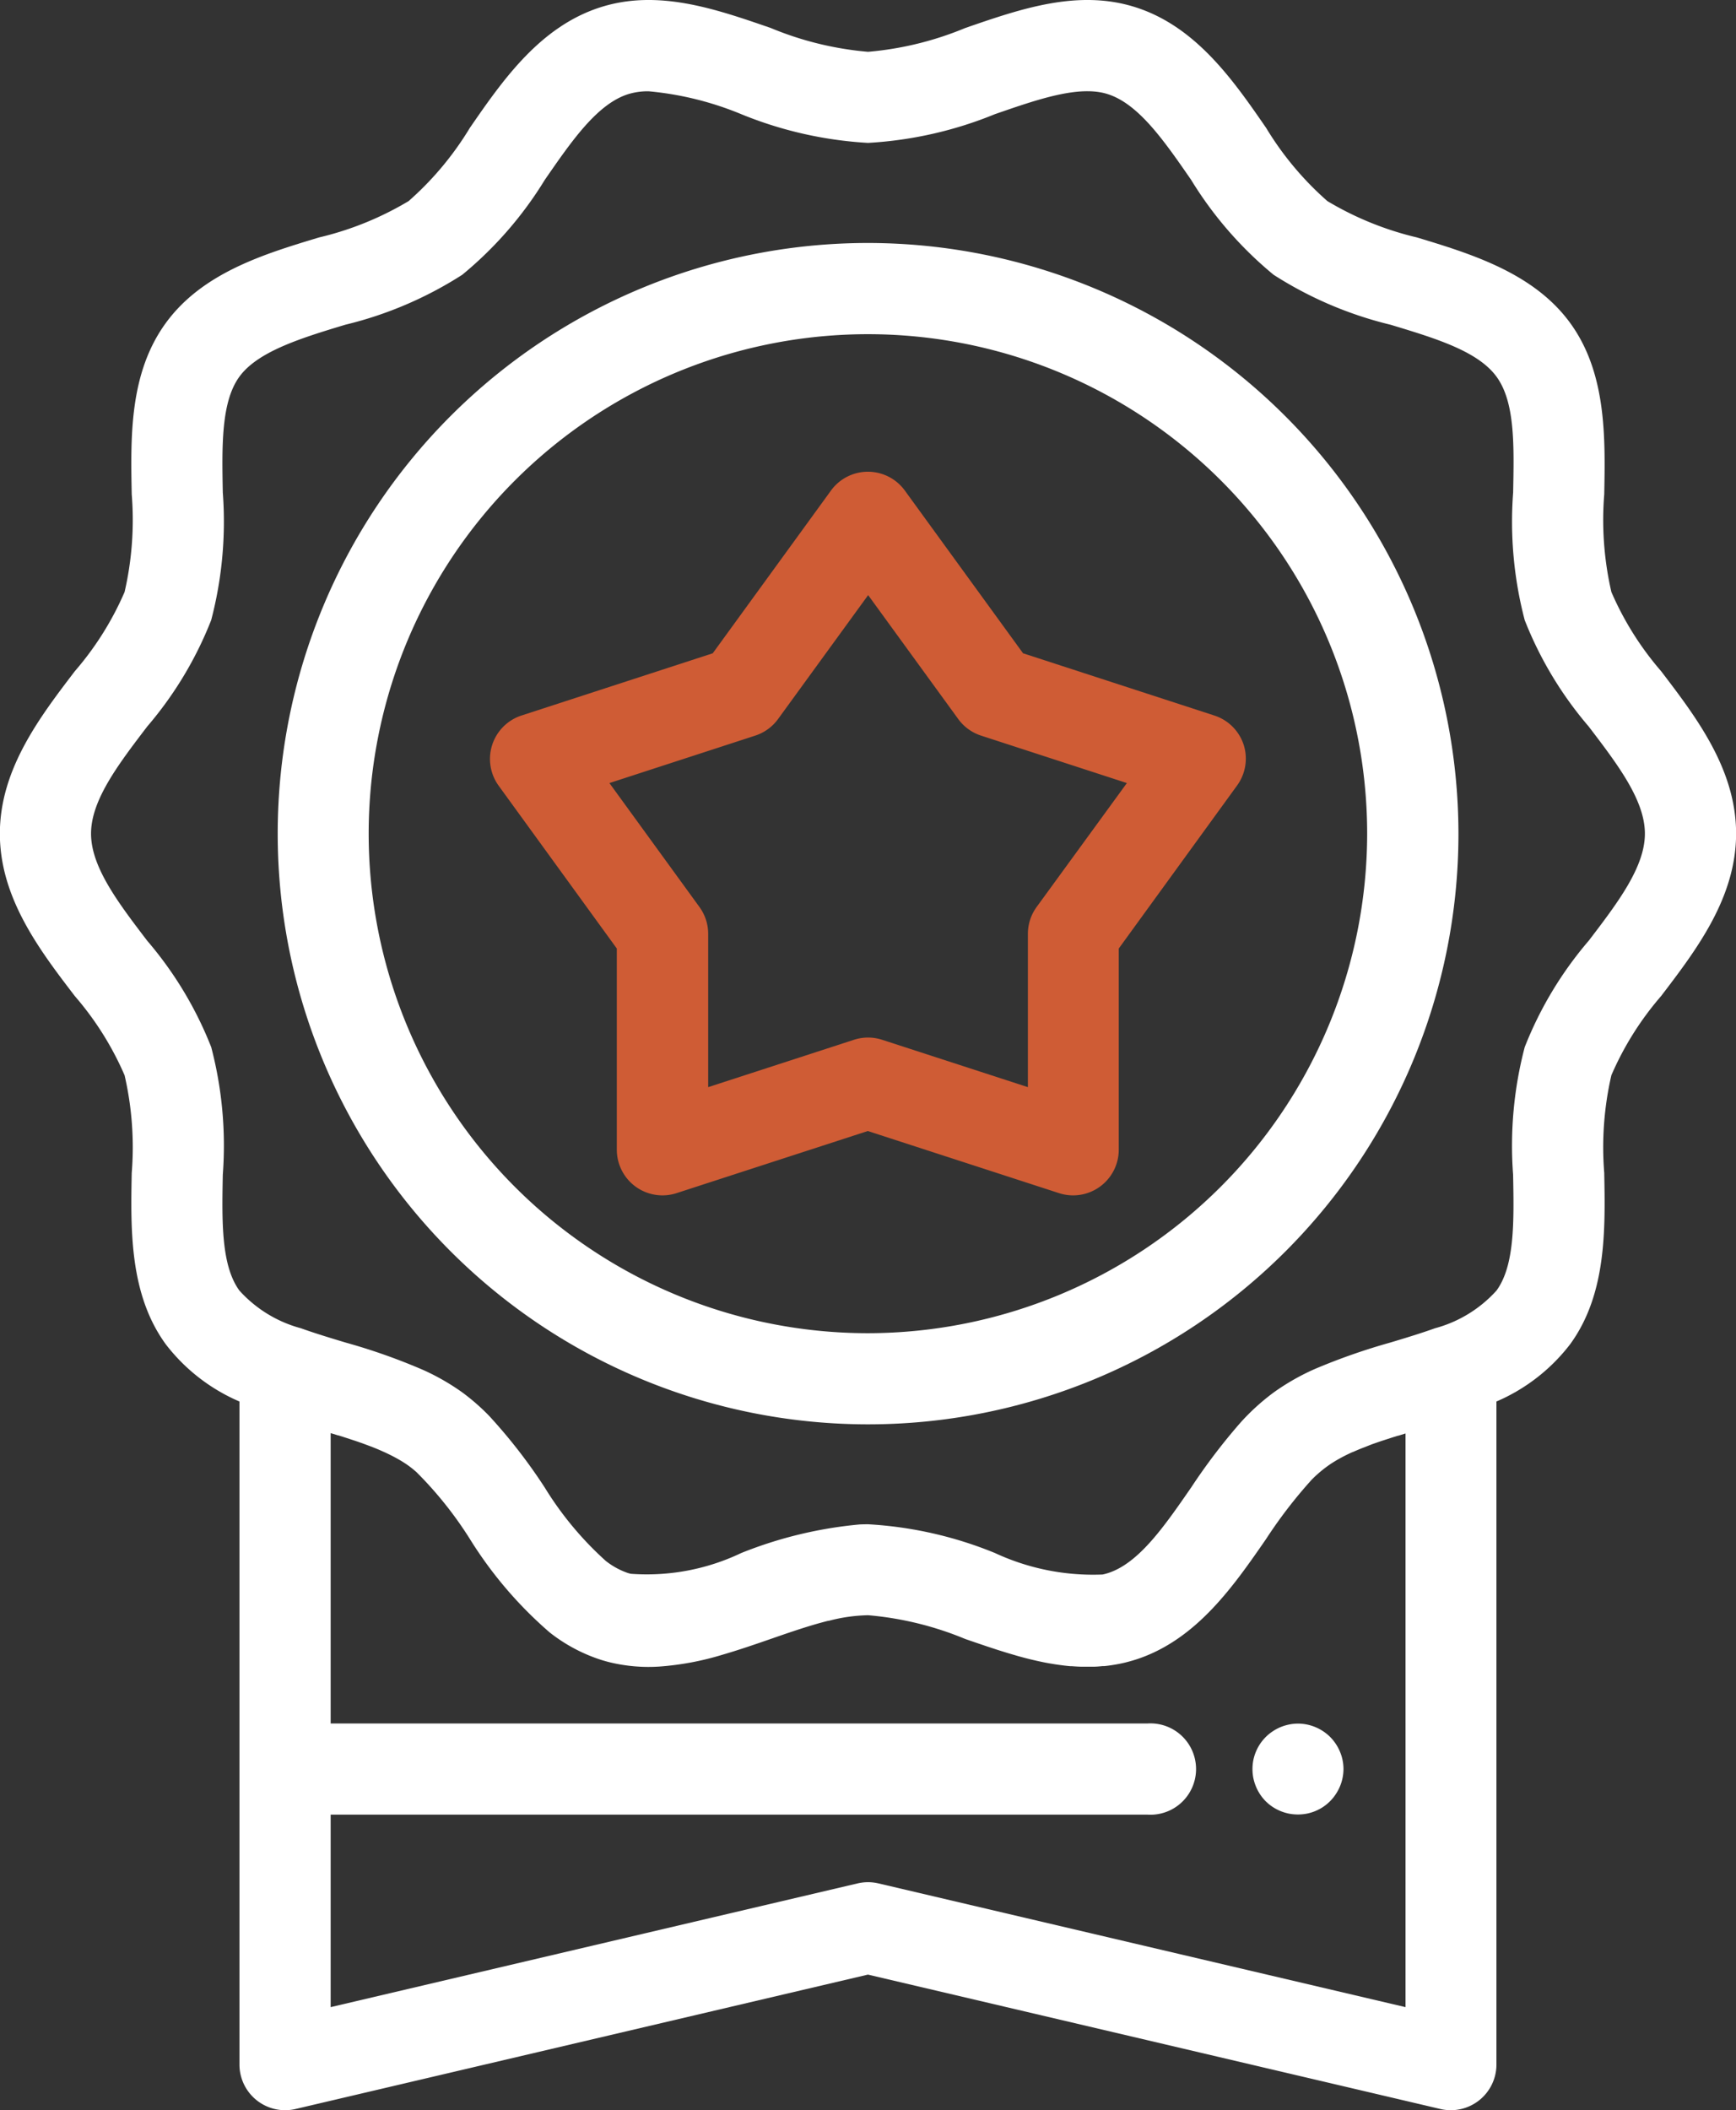
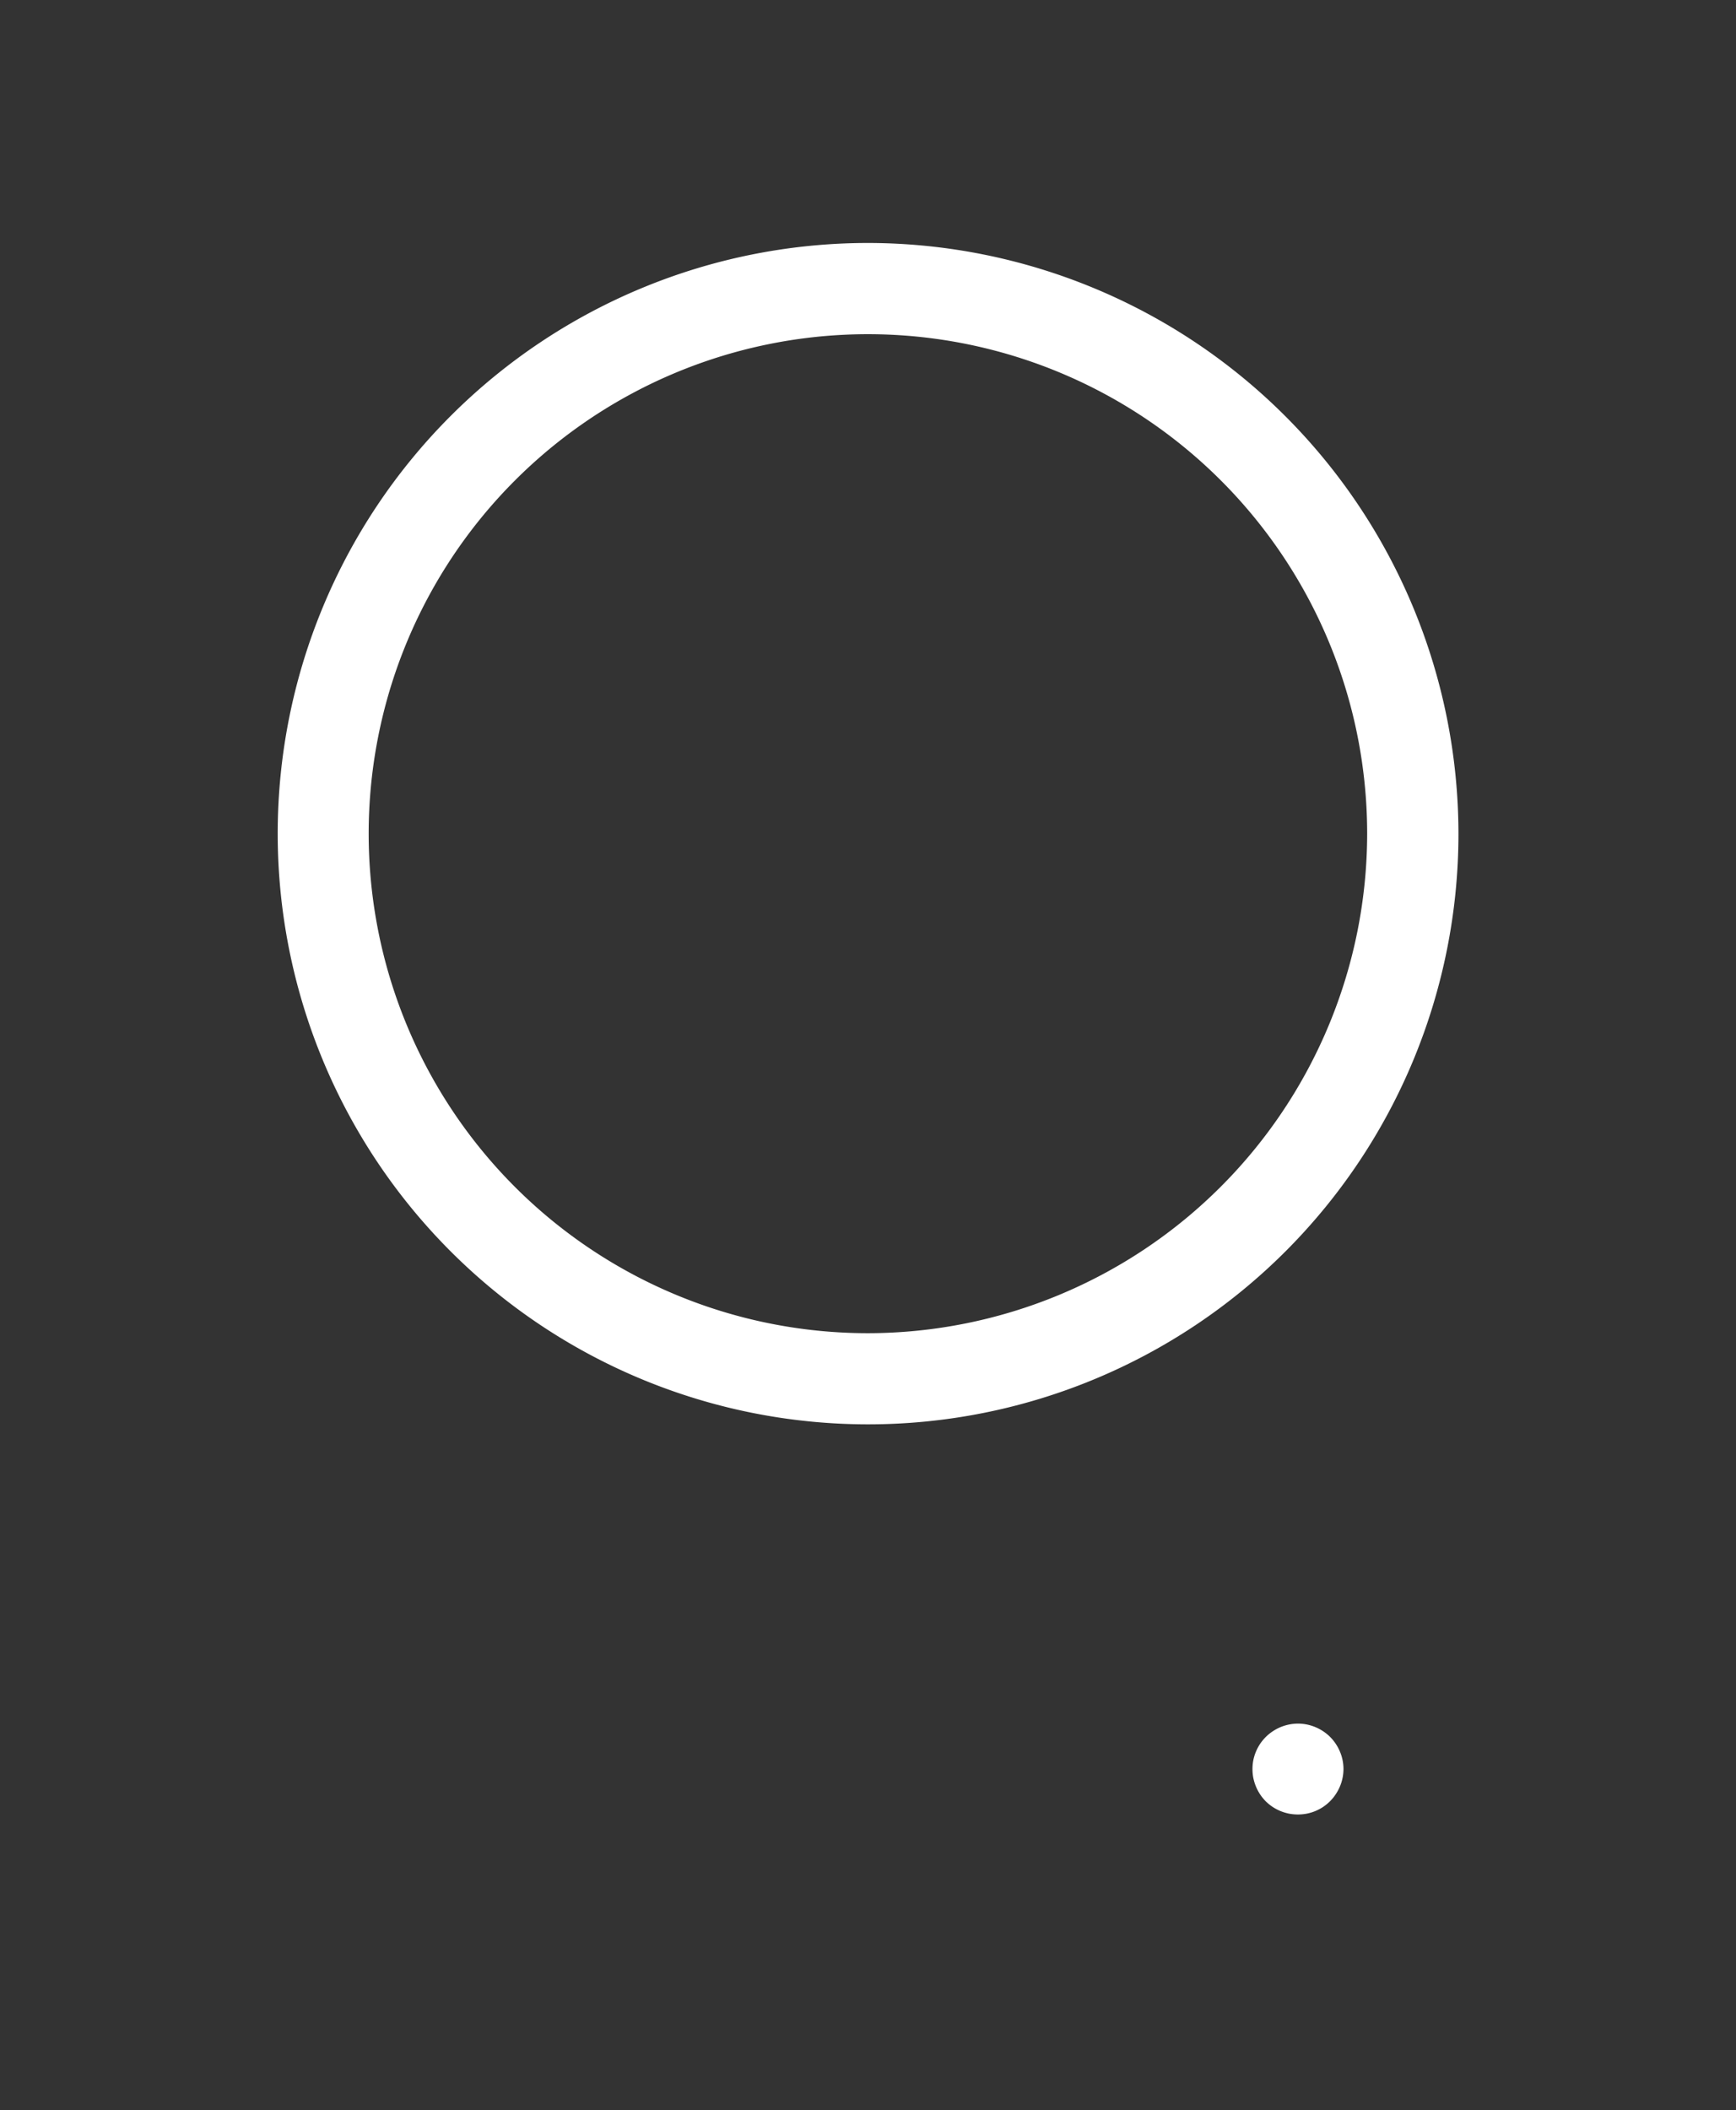
<svg xmlns="http://www.w3.org/2000/svg" width="53.241" height="64.685" viewBox="0 0 53.241 64.685">
  <rect x="0" y="0" width="53.241" height="64.685" fill="#333333" stroke="none" />
  <g id="icon_-_professional" data-name="icon - professional" transform="translate(-45.291 0.001)">
    <g id="Group_97" data-name="Group 97" transform="translate(45.291 -0.001)">
      <g id="Group_96" data-name="Group 96" transform="translate(0 0)">
-         <path id="Path_138" data-name="Path 138" d="M96.235,20.572a9.4,9.4,0,0,1-1.525-2.427,9.836,9.836,0,0,1-.219-2.994c.033-1.742.071-3.717-1.042-5.248s-3.025-2.119-4.7-2.625A9.7,9.7,0,0,1,86,6.163,9.586,9.586,0,0,1,84.122,3.92c-1-1.45-2.14-3.093-3.982-3.691-1.77-.575-3.539.038-5.25.63a9.96,9.96,0,0,1-2.977.728A9.959,9.959,0,0,1,68.934.859c-1.711-.592-3.48-1.205-5.25-.63C61.841.827,60.7,2.47,59.7,3.92a9.583,9.583,0,0,1-1.877,2.243,9.687,9.687,0,0,1-2.749,1.115c-1.676.506-3.576,1.08-4.7,2.625s-1.076,3.505-1.043,5.248a9.843,9.843,0,0,1-.219,2.994,9.409,9.409,0,0,1-1.525,2.427c-1.077,1.411-2.3,3.01-2.3,4.981s1.22,3.57,2.3,4.98a9.407,9.407,0,0,1,1.525,2.427,9.834,9.834,0,0,1,.219,2.994c-.033,1.742-.071,3.717,1.042,5.248a5.66,5.66,0,0,0,2.262,1.757V63.286a1.4,1.4,0,0,0,1.717,1.36l17.558-4.12,17.558,4.12a1.4,1.4,0,0,0,1.717-1.36V42.959A5.658,5.658,0,0,0,93.448,41.2c1.114-1.531,1.076-3.505,1.043-5.248a9.843,9.843,0,0,1,.219-2.994,9.4,9.4,0,0,1,1.525-2.427c1.077-1.411,2.3-3.01,2.3-4.981S97.312,21.983,96.235,20.572Zm-7.844,40.95-16.16-3.792a1.394,1.394,0,0,0-.638,0L55.432,61.523v-5.9H80.489a1.4,1.4,0,1,0,0-2.795H55.432v-8.9l.228.07.012,0,.167.053.23.075.1.033c.087.029.173.059.257.089l.053.02q.126.046.247.093l.04.016c.088.035.174.071.257.109l.047.021c.083.037.162.076.24.115l.042.022c.078.041.154.083.227.126l.028.017c.076.046.149.094.218.144s.159.122.237.191a11.649,11.649,0,0,1,1.64,2.052,12.489,12.489,0,0,0,2.445,2.862,5.038,5.038,0,0,0,1.538.829q.166.054.332.094a5.055,5.055,0,0,0,1.5.124,8.761,8.761,0,0,0,1.927-.361c.5-.145,1-.317,1.493-.488.524-.182,1.034-.358,1.521-.492.078-.021.155-.042.232-.061l.019,0a5.1,5.1,0,0,1,1.206-.171,9.956,9.956,0,0,1,2.978.728l.27.093.091.031.224.076.077.026.286.094.065.021.228.071.088.027.264.077.03.009c.1.027.19.052.285.076l.088.022.219.051.083.018q.143.031.286.056l.068.011q.114.02.228.035l.094.013q.124.016.249.027l.047,0c.1.008.192.013.287.016l.088,0,.1,0,.151,0h.029c.1,0,.194-.01.291-.019l.053,0q.142-.014.284-.038l.055-.009c.1-.017.192-.036.289-.059l.042-.011c.1-.025.2-.054.305-.087,1.843-.6,2.98-2.241,3.983-3.691a14.52,14.52,0,0,1,1.4-1.819A3.814,3.814,0,0,1,86,44.943c.069-.05.143-.1.219-.145l.027-.017c.073-.044.15-.086.228-.128l.04-.021q.118-.06.243-.117L86.8,44.5c.085-.038.172-.075.261-.11l.034-.013q.125-.049.254-.1l.049-.018.26-.09.1-.032.231-.075.168-.053.012,0,.228-.07V61.523Zm5.622-32.685a11.424,11.424,0,0,0-1.961,3.26,11.9,11.9,0,0,0-.356,3.911c.027,1.429.053,2.778-.508,3.549a3.905,3.905,0,0,1-1.87,1.152l-.005,0c-.432.156-.889.294-1.373.44a19.177,19.177,0,0,0-2.317.81,7.052,7.052,0,0,0-1.269.722,6.859,6.859,0,0,0-1.008.913,18.386,18.386,0,0,0-1.523,2c-.824,1.191-1.6,2.316-2.547,2.623a1.686,1.686,0,0,1-.169.045,7.13,7.13,0,0,1-3.3-.658,12.057,12.057,0,0,0-3.892-.882q-.126,0-.252.005a12.883,12.883,0,0,0-3.641.877,6.724,6.724,0,0,1-3.387.636c-.028-.008-.057-.014-.085-.023a2.3,2.3,0,0,1-.681-.372A10.214,10.214,0,0,1,62,45.6,16.526,16.526,0,0,0,60.293,43.4a6.548,6.548,0,0,0-.824-.72,6.972,6.972,0,0,0-1.2-.688,18.544,18.544,0,0,0-2.389-.843c-.484-.146-.941-.284-1.373-.44l-.005,0a3.906,3.906,0,0,1-1.87-1.152c-.561-.771-.535-2.121-.508-3.549a11.9,11.9,0,0,0-.355-3.911,11.436,11.436,0,0,0-1.962-3.26c-.887-1.162-1.724-2.259-1.724-3.285s.837-2.123,1.724-3.285a11.425,11.425,0,0,0,1.961-3.26,11.9,11.9,0,0,0,.356-3.911c-.027-1.429-.053-2.778.508-3.549s1.872-1.179,3.249-1.594a11.747,11.747,0,0,0,3.586-1.531A11.628,11.628,0,0,0,62,5.511c.824-1.191,1.6-2.317,2.547-2.623a2.056,2.056,0,0,1,.636-.091,9.726,9.726,0,0,1,2.837.7,12.057,12.057,0,0,0,3.892.882A12.051,12.051,0,0,0,75.8,3.5c1.334-.462,2.594-.9,3.473-.613.945.307,1.723,1.432,2.547,2.623a11.631,11.631,0,0,0,2.531,2.912A11.75,11.75,0,0,0,87.94,9.954c1.377.416,2.677.808,3.249,1.594s.535,2.121.508,3.549a11.9,11.9,0,0,0,.355,3.911,11.436,11.436,0,0,0,1.962,3.26c.887,1.162,1.724,2.259,1.724,3.285S94.9,27.676,94.013,28.838Z" transform="translate(-45.291 0.001)" fill="#fff" />
-       </g>
+         </g>
    </g>
    <g id="Group_99" data-name="Group 99" transform="translate(53.805 7.447)">
      <g id="Group_98" data-name="Group 98">
        <path id="Path_139" data-name="Path 139" d="M130.791,58.951A18.106,18.106,0,1,0,148.9,77.057,18.127,18.127,0,0,0,130.791,58.951Zm0,33.418A15.311,15.311,0,1,1,146.1,77.057,15.329,15.329,0,0,1,130.791,92.369Z" transform="translate(-112.685 -58.951)" fill="#fff" />
      </g>
    </g>
    <g id="Group_101" data-name="Group 101" transform="translate(60.321 14.461)">
      <g id="Group_100" data-name="Group 100">
-         <path id="Path_140" data-name="Path 140" d="M187.373,122.845a1.4,1.4,0,0,0-.9-.9l-5.867-1.908-3.628-4.991a1.4,1.4,0,0,0-2.261,0l-3.628,4.991-5.867,1.908a1.4,1.4,0,0,0-.7,2.15l3.625,4.992v6.17a1.4,1.4,0,0,0,1.829,1.329l5.868-1.905,5.868,1.905a1.4,1.4,0,0,0,1.829-1.329v-6.17l3.625-4.992A1.4,1.4,0,0,0,187.373,122.845Zm-6.352,4.97a1.4,1.4,0,0,0-.267.821v4.7l-4.471-1.452a1.4,1.4,0,0,0-.863,0l-4.471,1.452v-4.7a1.4,1.4,0,0,0-.267-.821l-2.762-3.8,4.471-1.454a1.4,1.4,0,0,0,.7-.507l2.764-3.8,2.764,3.8a1.4,1.4,0,0,0,.7.507l4.471,1.454Z" transform="translate(-164.26 -114.474)" fill="#cf5c35" />
-       </g>
+         </g>
    </g>
    <g id="Group_103" data-name="Group 103" transform="translate(83.703 52.833)">
      <g id="Group_102" data-name="Group 102">
-         <path id="Path_141" data-name="Path 141" d="M352.1,419.325a1.311,1.311,0,0,0-.08-.261,1.376,1.376,0,0,0-.129-.242,1.353,1.353,0,0,0-.386-.386,1.411,1.411,0,0,0-.5-.208,1.376,1.376,0,0,0-.546,0,1.484,1.484,0,0,0-.261.079,1.426,1.426,0,0,0-.24.129,1.331,1.331,0,0,0-.213.173,1.445,1.445,0,0,0-.175.212,1.415,1.415,0,0,0-.208.5,1.373,1.373,0,0,0-.026.272,1.407,1.407,0,0,0,.026.274,1.5,1.5,0,0,0,.08.261,1.4,1.4,0,0,0,.3.453,1.4,1.4,0,0,0,.453.3,1.469,1.469,0,0,0,.261.079,1.513,1.513,0,0,0,.274.026,1.487,1.487,0,0,0,.272-.026,1.415,1.415,0,0,0,.261-.079,1.38,1.38,0,0,0,.242-.129,1.423,1.423,0,0,0,.212-.175,1.33,1.33,0,0,0,.173-.213,1.421,1.421,0,0,0,.129-.24,1.369,1.369,0,0,0,.08-.261,1.4,1.4,0,0,0,.028-.274A1.374,1.374,0,0,0,352.1,419.325Z" transform="translate(-349.336 -418.201)" fill="#fff" />
+         <path id="Path_141" data-name="Path 141" d="M352.1,419.325a1.311,1.311,0,0,0-.08-.261,1.376,1.376,0,0,0-.129-.242,1.353,1.353,0,0,0-.386-.386,1.411,1.411,0,0,0-.5-.208,1.376,1.376,0,0,0-.546,0,1.484,1.484,0,0,0-.261.079,1.426,1.426,0,0,0-.24.129,1.331,1.331,0,0,0-.213.173,1.445,1.445,0,0,0-.175.212,1.415,1.415,0,0,0-.208.5,1.373,1.373,0,0,0-.026.272,1.407,1.407,0,0,0,.026.274,1.5,1.5,0,0,0,.08.261,1.4,1.4,0,0,0,.3.453,1.4,1.4,0,0,0,.453.3,1.469,1.469,0,0,0,.261.079,1.513,1.513,0,0,0,.274.026,1.487,1.487,0,0,0,.272-.026,1.415,1.415,0,0,0,.261-.079,1.38,1.38,0,0,0,.242-.129,1.423,1.423,0,0,0,.212-.175,1.33,1.33,0,0,0,.173-.213,1.421,1.421,0,0,0,.129-.24,1.369,1.369,0,0,0,.08-.261,1.4,1.4,0,0,0,.028-.274A1.374,1.374,0,0,0,352.1,419.325" transform="translate(-349.336 -418.201)" fill="#fff" />
      </g>
    </g>
  </g>
</svg>